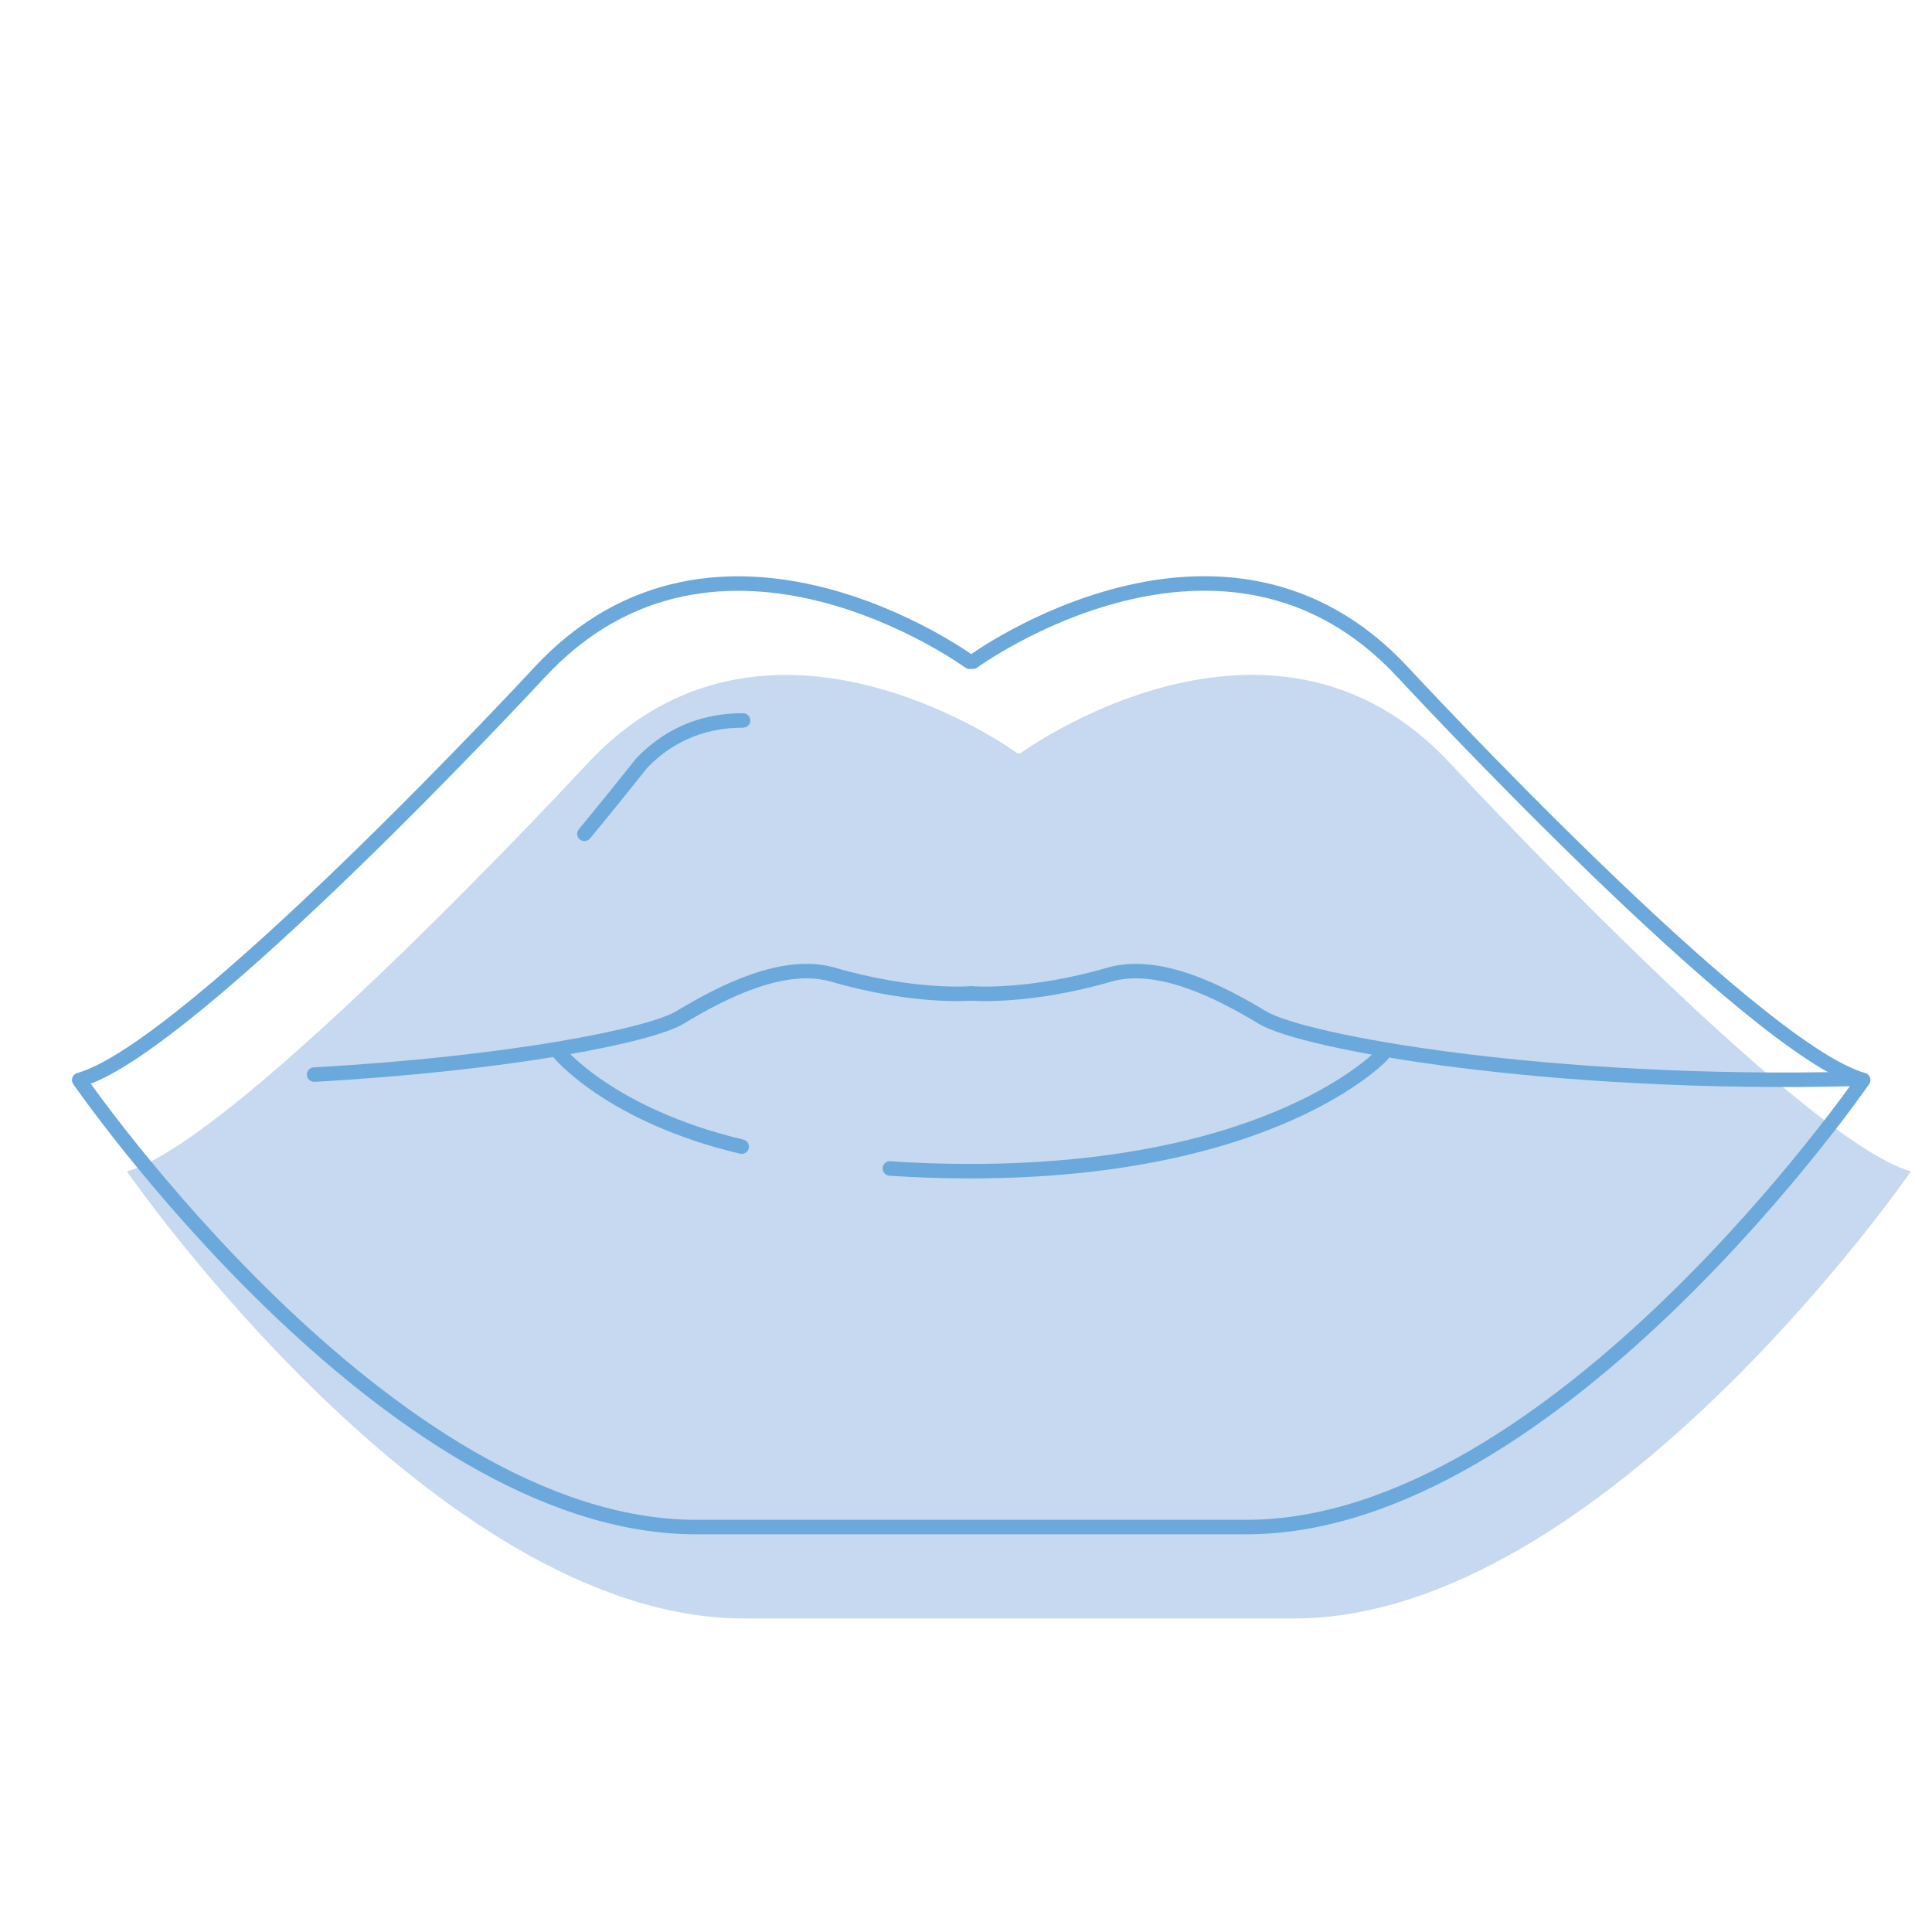
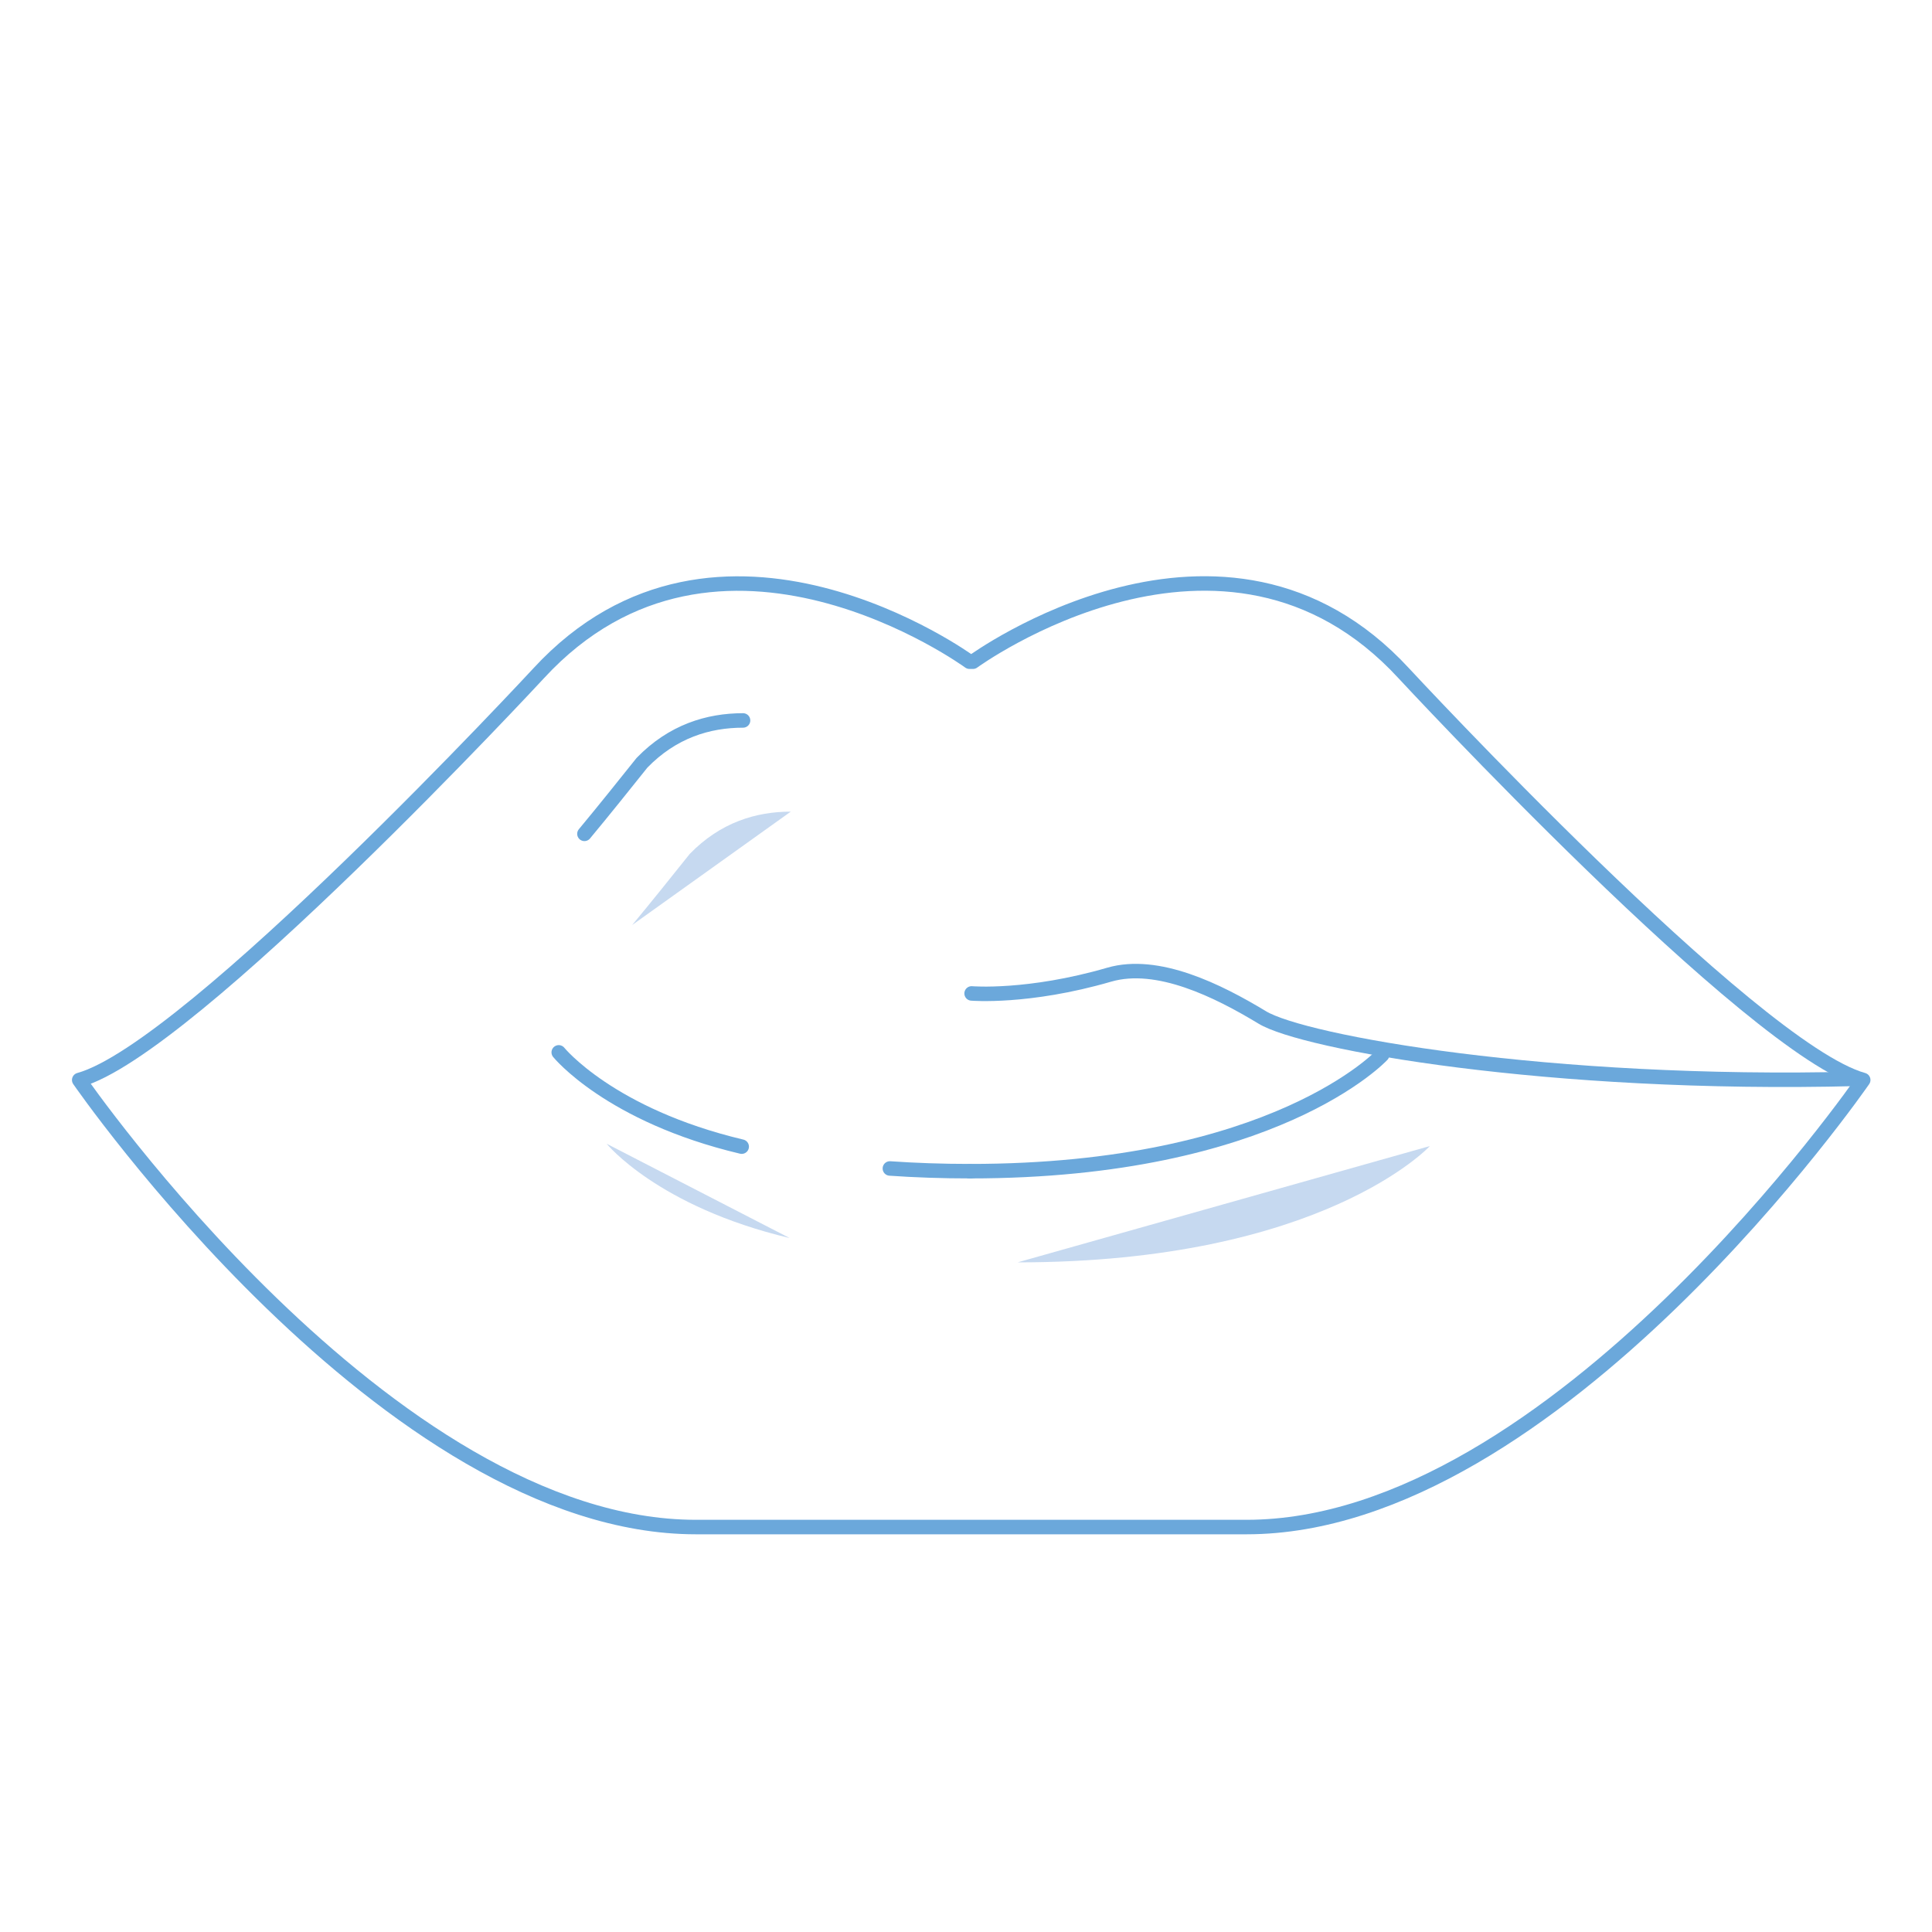
<svg xmlns="http://www.w3.org/2000/svg" version="1.1" id="Layer_1" x="0px" y="0px" viewBox="0 0 100 100" style="enable-background:new 0 0 100 100;" xml:space="preserve">
  <style type="text/css">
	.st0{fill:#AFCCEB;}
	.st1{fill:#C6D9F0;}
	.st2{fill:none;stroke:#6BA8DB;stroke-width:0.75;stroke-miterlimit:10;}
	.st3{fill:none;stroke:#6BA8DB;stroke-width:0.75;stroke-linecap:round;stroke-linejoin:round;stroke-miterlimit:10;}
	.st4{fill:none;stroke:#AFCCEB;stroke-width:0.5;stroke-linecap:round;stroke-linejoin:round;stroke-miterlimit:10;}
	.st5{fill:none;stroke:#C6D9F0;stroke-linecap:round;stroke-linejoin:round;stroke-miterlimit:10;}
	.st6{fill:none;stroke:#6BA8DB;stroke-width:0.5;stroke-linecap:round;stroke-linejoin:round;stroke-miterlimit:10;}
	.st7{fill:none;stroke:#6BA8DB;stroke-linecap:round;stroke-linejoin:round;stroke-miterlimit:10;}
	.st8{fill:#6BA8DB;}
	
		.st9{fill:none;stroke:#6BA8DB;stroke-width:0.75;stroke-linecap:round;stroke-linejoin:round;stroke-miterlimit:10;stroke-dasharray:5;}
	.st10{fill:none;stroke:#C6D9F0;stroke-width:3;stroke-linecap:round;stroke-linejoin:round;stroke-miterlimit:10;}
	.st11{fill:none;stroke:#6BA8DB;stroke-width:0.75;stroke-linejoin:round;stroke-miterlimit:10;}
	.st12{fill:none;stroke:#96BEE5;stroke-width:0.75;stroke-linecap:round;stroke-linejoin:round;stroke-miterlimit:10;}
	.st13{fill:none;stroke:#6BA8DB;stroke-width:0.75;stroke-linecap:round;stroke-miterlimit:10;}
	.st14{fill-rule:evenodd;clip-rule:evenodd;fill:#C6D9F0;}
	.st15{fill-rule:evenodd;clip-rule:evenodd;fill:none;stroke:#6BA8DB;stroke-miterlimit:10;}
	.st16{fill:none;stroke:#6BA8DB;stroke-miterlimit:10;}
</style>
  <g>
    <g>
      <path class="st1" d="M40.93,42.01c-1.8,0-3.65,0.56-5.23,2.19c-0.96,1.2-1.95,2.44-2.98,3.68" />
-       <path class="st1" d="M52.71,56.15c0,0-2.92,0.25-7.12-0.97c-2.51-0.73-5.64,0.83-7.92,2.21c-1.54,0.94-8.89,2.4-18.94,2.96" />
-       <path class="st1" d="M48.53,65.2c1.3,0.09,2.69,0.14,4.18,0.14" />
      <path class="st1" d="M31.4,59.2c0,0,2.64,3.26,9.47,4.88" />
-       <path class="st1" d="M52.76,56.15c0,0,2.92,0.25,7.12-0.97c2.51-0.73,5.64,0.83,7.92,2.21c2.11,1.29,14.82,3.59,30.78,3.18" />
-       <path class="st1" d="M52.83,38.98c0,0,13-9.5,22.3,0.6c0,0,18.04,19.46,23.78,21.05c0,0-15.96,23.14-31.92,23.14    c-3.86,0-24.64,0-28.5,0c-15.96,0-31.92-23.14-31.92-23.14c5.74-1.58,23.78-21.05,23.78-21.05c9.3-10.09,22.3-0.6,22.3-0.6H52.83z    " />
      <path class="st1" d="M74.01,59.32c0,0-5.56,6.02-21.34,6.02" />
    </g>
    <g>
      <path class="st3" d="M38.46,37.29c-1.8,0-3.65,0.56-5.23,2.19c-0.96,1.2-1.95,2.44-2.98,3.68" />
-       <path class="st3" d="M50.24,51.42c0,0-2.92,0.25-7.12-0.97c-2.51-0.73-5.64,0.83-7.92,2.21c-1.54,0.94-8.89,2.4-18.94,2.96" />
      <path class="st3" d="M46.06,60.48c1.3,0.09,2.69,0.14,4.18,0.14" />
      <path class="st3" d="M28.92,54.47c0,0,2.64,3.26,9.47,4.88" />
      <path class="st3" d="M50.29,51.42c0,0,2.92,0.25,7.12-0.97c2.51-0.73,5.64,0.83,7.92,2.21c2.11,1.29,14.82,3.59,30.78,3.18" />
      <path class="st3" d="M50.36,34.25c0,0,13-9.5,22.3,0.6c0,0,18.04,19.46,23.78,21.05c0,0-15.96,23.14-31.92,23.14    c-3.86,0-24.64,0-28.5,0C20.06,79.04,4.1,55.9,4.1,55.9c5.74-1.58,23.78-21.05,23.78-21.05c9.3-10.09,22.3-0.6,22.3-0.6H50.36z" />
      <path class="st3" d="M71.54,54.6c0,0-5.56,6.02-21.34,6.02" />
    </g>
  </g>
</svg>